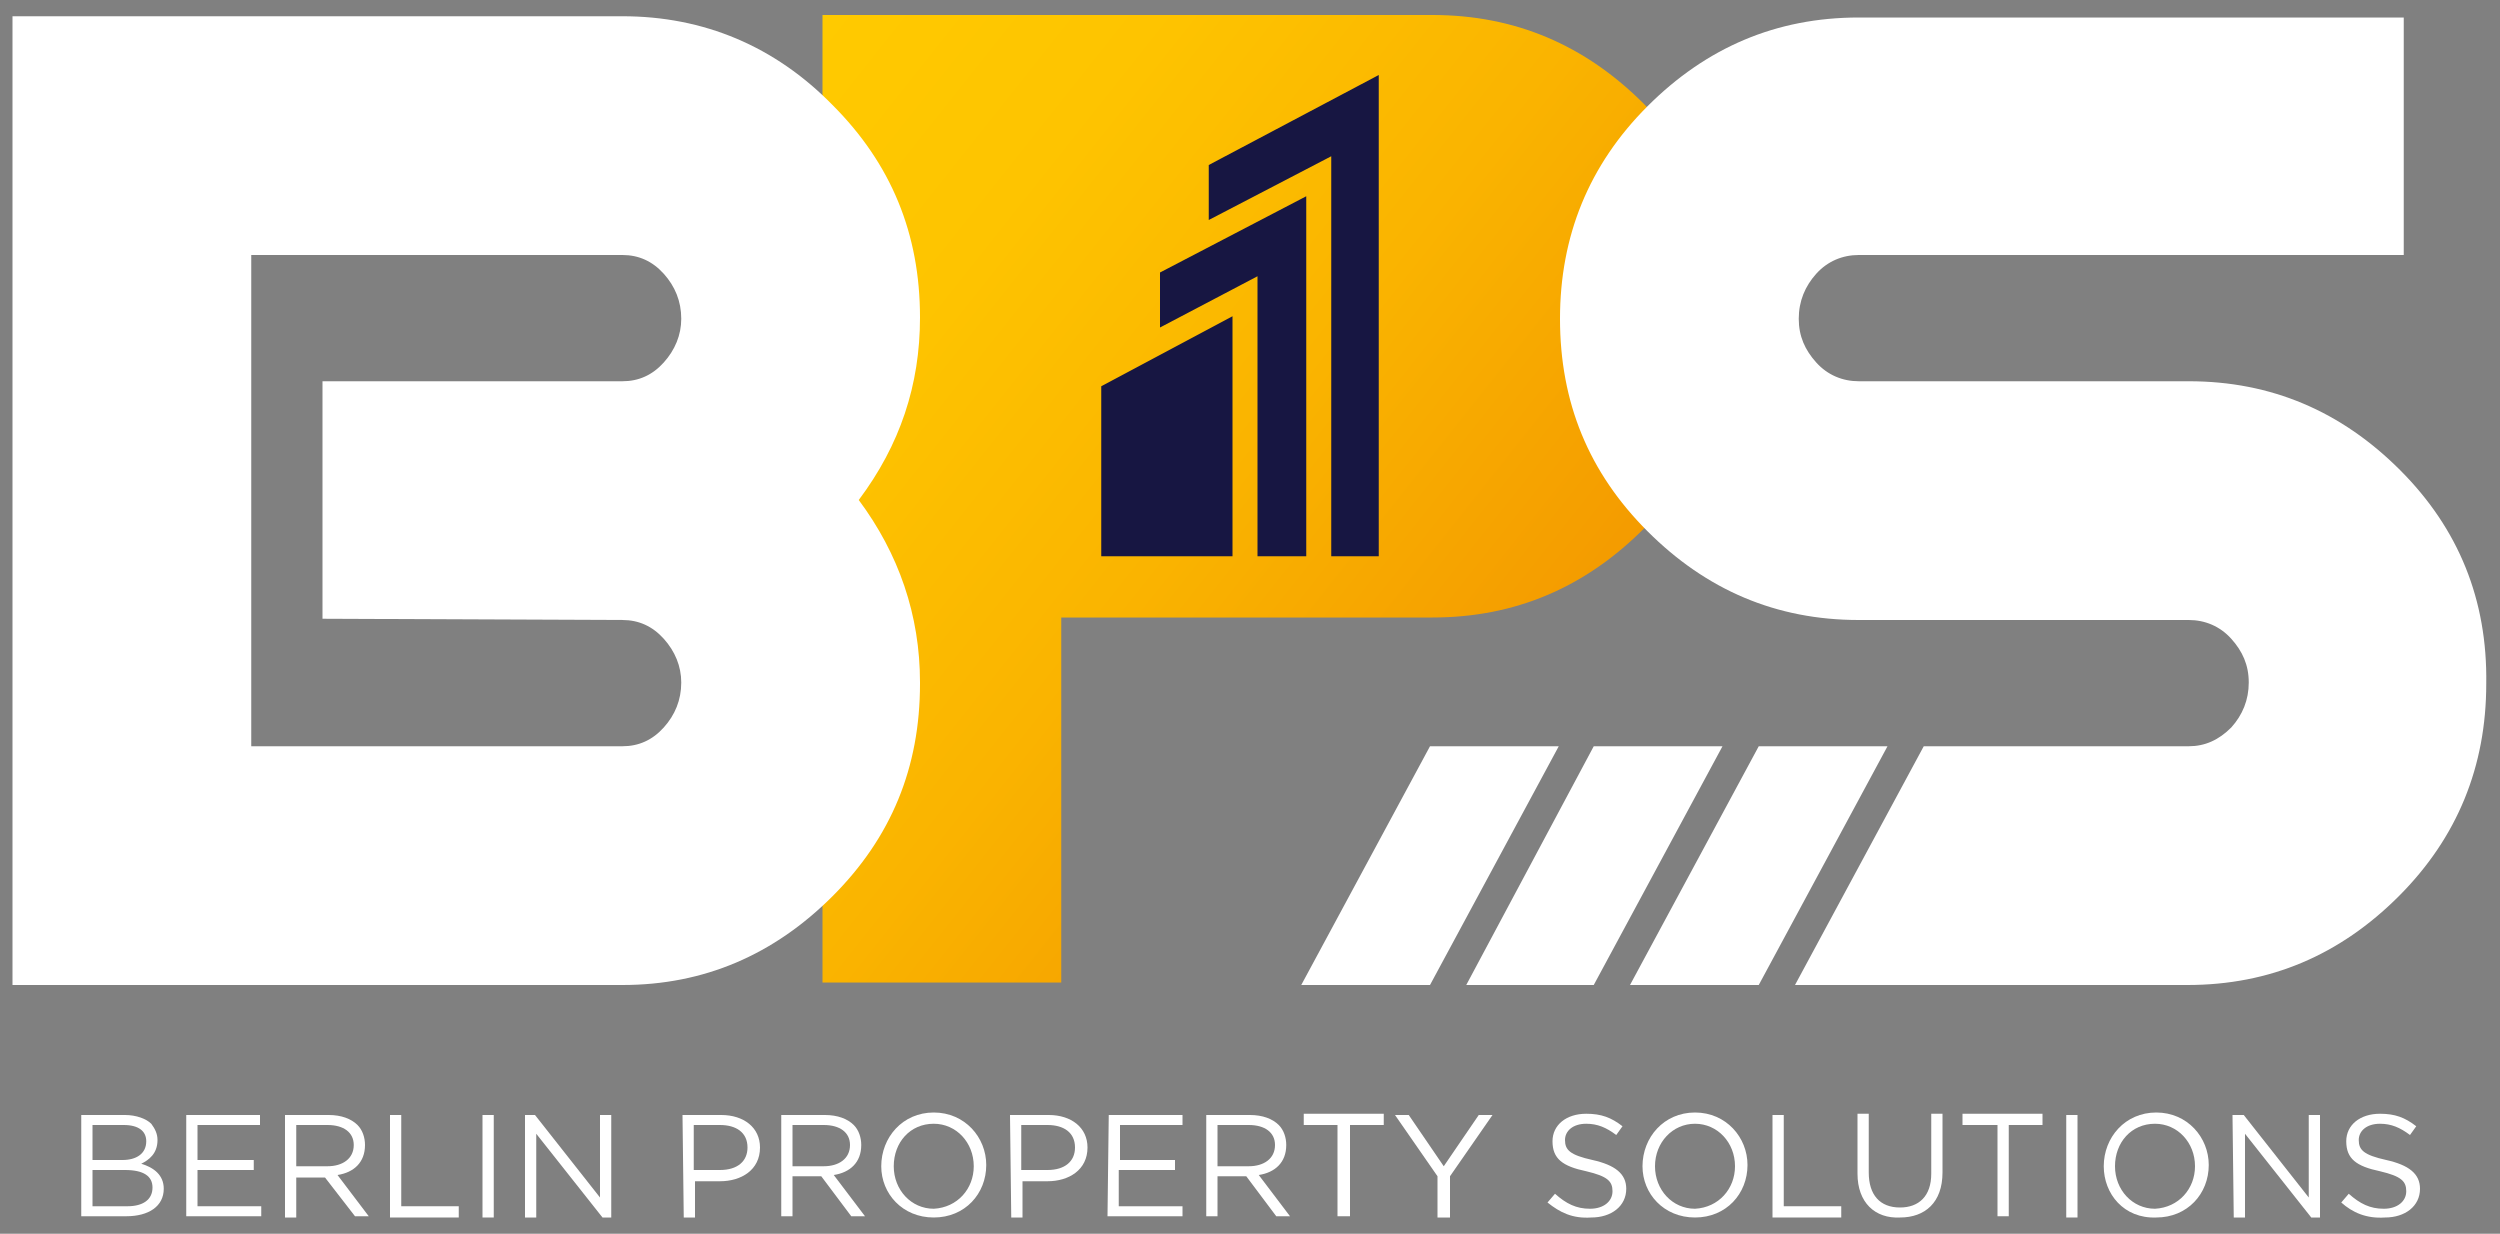
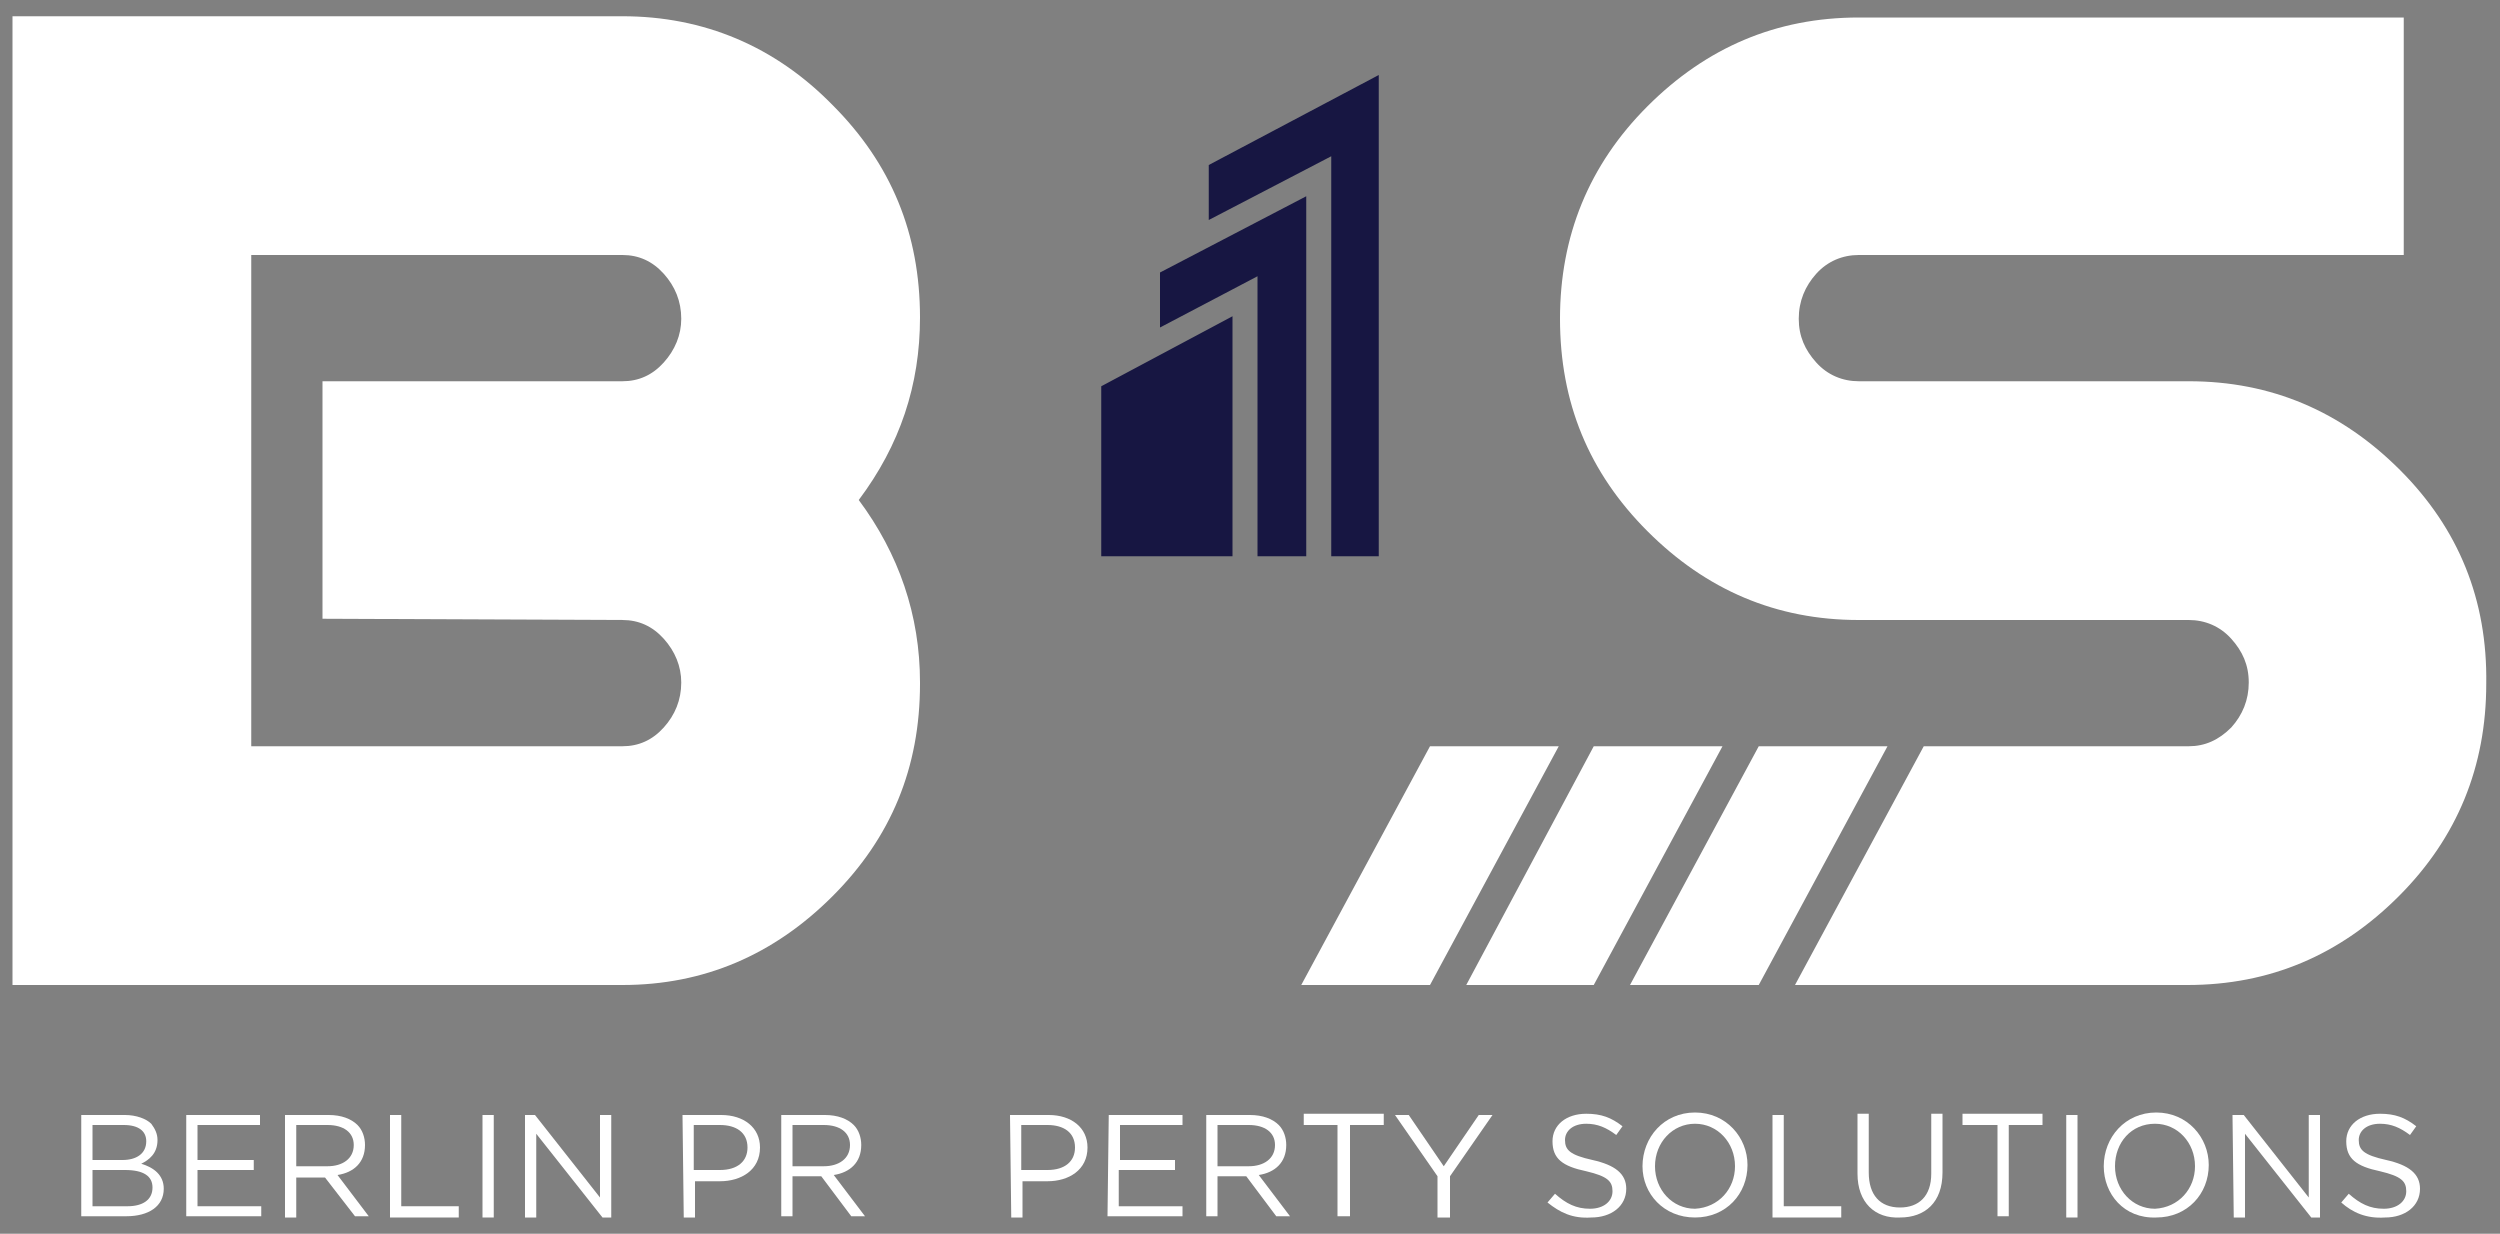
<svg xmlns="http://www.w3.org/2000/svg" version="1.1" id="Ebene_1" x="0px" y="0px" width="200px" height="98.7px" viewBox="0 0 200 98.7" xml:space="preserve">
  <rect x="0" y="0" width="200" height="98.7" fill="#808080" stroke="none" />
  <g>
    <g>
      <path fill="#FFFFFF" d="M6.5,89.2H10c0.9,0,1.7,0.3,2.1,0.7c0.3,0.4,0.5,0.8,0.5,1.3l0,0c0,1.1-0.7,1.6-1.3,1.9 c1,0.3,1.8,0.9,1.8,2l0,0c0,1.4-1.2,2.2-3,2.2H6.5V89.2z M9.8,92.8c1.1,0,1.9-0.5,1.9-1.5l0,0c0-0.8-0.6-1.3-1.8-1.3H7.4v2.8H9.8z M10.2,96.5c1.2,0,2-0.5,2-1.5l0,0c0-0.9-0.7-1.4-2.2-1.4H7.4v2.9H10.2z" />
      <path fill="#FFFFFF" d="M14.9,89.2h5.9V90h-5v2.8h4.5v0.8h-4.5v2.9h5.1v0.8h-6V89.2z" />
      <path fill="#FFFFFF" d="M22.8,89.2h3.5c1,0,1.8,0.3,2.3,0.8c0.4,0.4,0.6,1,0.6,1.6l0,0c0,1.4-0.9,2.2-2.2,2.4l2.5,3.3h-1.1 L26,94.2h-2.3v3.2h-0.9C22.8,97.4,22.8,89.2,22.8,89.2z M26.2,93.3c1.2,0,2.1-0.6,2.1-1.7l0,0c0-1-0.8-1.6-2.1-1.6h-2.5v3.3 C23.7,93.3,26.2,93.3,26.2,93.3z" />
      <path fill="#FFFFFF" d="M31.2,89.2h0.9v7.3h4.6v0.9h-5.5V89.2z" />
      <path fill="#FFFFFF" d="M38.6,89.2h0.9v8.2h-0.9V89.2z" />
      <path fill="#FFFFFF" d="M41.9,89.2h0.9l5.2,6.6v-6.6h0.9v8.2h-0.7l-5.3-6.7v6.7H42v-8.2H41.9z" />
      <path fill="#FFFFFF" d="M54.6,89.2h3.1c1.8,0,3.1,1,3.1,2.6l0,0c0,1.8-1.5,2.7-3.2,2.7h-2v2.9h-0.9L54.6,89.2L54.6,89.2z M57.6,93.6c1.4,0,2.2-0.7,2.2-1.8l0,0c0-1.2-0.9-1.8-2.2-1.8h-2.1v3.6C55.5,93.6,57.6,93.6,57.6,93.6z" />
      <path fill="#FFFFFF" d="M62.4,89.2H66c1,0,1.8,0.3,2.3,0.8c0.4,0.4,0.6,1,0.6,1.6l0,0c0,1.4-0.9,2.2-2.2,2.4l2.5,3.3h-1.1 l-2.4-3.2h-2.3v3.2h-0.9v-8.1H62.4z M65.9,93.3c1.2,0,2.1-0.6,2.1-1.7l0,0c0-1-0.8-1.6-2.1-1.6h-2.5v3.3 C63.4,93.3,65.9,93.3,65.9,93.3z" />
-       <path fill="#FFFFFF" d="M70.5,93.3L70.5,93.3c0-2.3,1.7-4.3,4.2-4.3s4.2,2,4.2,4.2l0,0c0,2.3-1.7,4.2-4.2,4.2S70.5,95.5,70.5,93.3 z M77.9,93.3L77.9,93.3c0-1.9-1.4-3.4-3.2-3.4c-1.9,0-3.2,1.5-3.2,3.4l0,0c0,1.9,1.4,3.4,3.2,3.4C76.6,96.6,77.9,95.1,77.9,93.3z" />
      <path fill="#FFFFFF" d="M80.8,89.2h3.1c1.8,0,3.1,1,3.1,2.6l0,0c0,1.8-1.5,2.7-3.2,2.7h-2v2.9h-0.9L80.8,89.2L80.8,89.2z M83.8,93.6c1.4,0,2.2-0.7,2.2-1.8l0,0c0-1.2-0.9-1.8-2.2-1.8h-2.1v3.6C81.7,93.6,83.8,93.6,83.8,93.6z" />
      <path fill="#FFFFFF" d="M88.7,89.2h5.9V90h-5v2.8H94v0.8h-4.5v2.9h5.1v0.8h-6L88.7,89.2L88.7,89.2z" />
      <path fill="#FFFFFF" d="M96.5,89.2h3.5c1,0,1.8,0.3,2.3,0.8c0.4,0.4,0.6,1,0.6,1.6l0,0c0,1.4-0.9,2.2-2.2,2.4l2.5,3.3h-1.1 l-2.4-3.2h-2.3v3.2h-0.9V89.2z M99.9,93.3c1.2,0,2.1-0.6,2.1-1.7l0,0c0-1-0.8-1.6-2.1-1.6h-2.5v3.3C97.4,93.3,99.9,93.3,99.9,93.3 z" />
      <path fill="#FFFFFF" d="M107,90h-2.7v-0.9h6.4V90H108v7.3h-1V90z" />
      <path fill="#FFFFFF" d="M115,94.1l-3.4-4.9h1.1l2.8,4.1l2.8-4.1h1.1l-3.4,4.9v3.3h-1V94.1z" />
      <path fill="#FFFFFF" d="M123.8,96.2l0.6-0.7c0.9,0.8,1.7,1.2,2.8,1.2c1.1,0,1.8-0.6,1.8-1.4l0,0c0-0.8-0.4-1.2-2.1-1.6 c-1.9-0.4-2.7-1-2.7-2.4l0,0c0-1.3,1.1-2.2,2.7-2.2c1.2,0,2,0.3,2.9,1l-0.5,0.7c-0.8-0.6-1.5-0.9-2.4-0.9c-1.1,0-1.7,0.6-1.7,1.3 l0,0c0,0.8,0.4,1.2,2.2,1.6s2.7,1.1,2.7,2.3l0,0c0,1.4-1.2,2.3-2.8,2.3C125.8,97.5,124.8,97,123.8,96.2z" />
      <path fill="#FFFFFF" d="M131.4,93.3L131.4,93.3c0-2.3,1.7-4.3,4.2-4.3s4.2,2,4.2,4.2l0,0c0,2.3-1.7,4.2-4.2,4.2 S131.4,95.5,131.4,93.3z M138.8,93.3L138.8,93.3c0-1.9-1.4-3.4-3.2-3.4s-3.2,1.5-3.2,3.4l0,0c0,1.9,1.4,3.4,3.2,3.4 C137.5,96.6,138.8,95.1,138.8,93.3z" />
      <path fill="#FFFFFF" d="M141.8,89.2h0.9v7.3h4.6v0.9h-5.5V89.2z" />
      <path fill="#FFFFFF" d="M148.6,93.9v-4.8h0.9v4.7c0,1.8,0.9,2.8,2.5,2.8c1.5,0,2.5-0.9,2.5-2.7v-4.8h0.9v4.7 c0,2.4-1.4,3.6-3.4,3.6C150,97.5,148.6,96.2,148.6,93.9z" />
      <path fill="#FFFFFF" d="M159.8,90H157v-0.9h6.4V90h-2.7v7.3h-0.9V90z" />
      <path fill="#FFFFFF" d="M165.3,89.2h0.9v8.2h-0.9V89.2z" />
      <path fill="#FFFFFF" d="M168.3,93.3L168.3,93.3c0-2.3,1.7-4.3,4.2-4.3s4.2,2,4.2,4.2l0,0c0,2.3-1.7,4.2-4.2,4.2 C169.9,97.5,168.3,95.5,168.3,93.3z M175.6,93.3L175.6,93.3c0-1.9-1.4-3.4-3.2-3.4c-1.9,0-3.2,1.5-3.2,3.4l0,0 c0,1.9,1.4,3.4,3.2,3.4C174.3,96.6,175.6,95.1,175.6,93.3z" />
      <path fill="#FFFFFF" d="M178.6,89.2h0.9l5.2,6.6v-6.6h0.9v8.2h-0.7l-5.3-6.7v6.7h-0.9L178.6,89.2L178.6,89.2z" />
      <path fill="#FFFFFF" d="M187.3,96.2l0.6-0.7c0.9,0.8,1.7,1.2,2.8,1.2s1.8-0.6,1.8-1.4l0,0c0-0.8-0.4-1.2-2.1-1.6 c-1.9-0.4-2.7-1-2.7-2.4l0,0c0-1.3,1.1-2.2,2.7-2.2c1.2,0,2,0.3,2.9,1l-0.5,0.7c-0.8-0.6-1.5-0.9-2.4-0.9c-1.1,0-1.7,0.6-1.7,1.3 l0,0c0,0.8,0.4,1.2,2.2,1.6s2.7,1.1,2.7,2.3l0,0c0,1.4-1.2,2.3-2.8,2.3C189.3,97.5,188.2,97,187.3,96.2z" />
    </g>
    <linearGradient id="SVGID_1_" gradientUnits="userSpaceOnUse" x1="118.414" y1="38.867" x2="57.981" y2="86.84" gradientTransform="matrix(1 0 0 -1 0 97.89)">
      <stop offset="0" style="stop-color:#F49B00" />
      <stop offset="0.38" style="stop-color:#FAB400" />
      <stop offset="0.728" style="stop-color:#FEC400" />
      <stop offset="1" style="stop-color:#FFCA00" />
    </linearGradient>
-     <path fill="url(#SVGID_1_)" d="M131.5,8.3c-4.7-4.7-10.3-7.1-16.9-7.1H65.8v77.4h19.1V49.4h5.7l0,0h24c6.6,0,12.2-2.4,16.9-7.1 c4.6-4.7,7-10.4,7-17C138.4,18.7,136.1,13,131.5,8.3z" />
    <g>
      <path fill="#FFFFFF" d="M73.6,25.4c0,5.4-1.6,10.2-4.9,14.6c3.2,4.3,4.9,9.2,4.9,14.6v0.1c0,6.7-2.3,12.3-7,17s-10.3,7.1-16.8,7.1 H1V1.3h48.8c6.5,0,12.2,2.4,16.8,7.1C71.3,13.1,73.6,18.7,73.6,25.4L73.6,25.4z M25.8,49.5v-19h24c1.3,0,2.4-0.5,3.3-1.5 c0.9-1,1.4-2.2,1.4-3.5c0-1.4-0.5-2.6-1.4-3.6s-2-1.5-3.3-1.5H20.1v39.3h29.7c1.3,0,2.4-0.5,3.3-1.5c0.9-1,1.4-2.2,1.4-3.6 c0-1.3-0.5-2.5-1.4-3.5s-2-1.5-3.3-1.5L25.8,49.5L25.8,49.5z" />
    </g>
    <g>
      <path fill="#FFFFFF" d="M192,37.6c-4.7-4.7-10.3-7.1-16.9-7.1h-26.4c-1.3,0-2.5-0.5-3.4-1.5s-1.4-2.1-1.4-3.5s0.5-2.6,1.4-3.6 s2.1-1.5,3.4-1.5h43.6v-19h-43.6c-6.6,0-12.2,2.4-16.9,7.1s-7,10.4-7,17c0,6.7,2.3,12.3,7,17s10.3,7.1,16.9,7.1h26.4 c1.3,0,2.5,0.5,3.4,1.5s1.4,2.1,1.4,3.5s-0.5,2.6-1.4,3.6c-1,1-2.1,1.5-3.4,1.5h-21.2l-10.3,19.1H175c6.6,0,12.2-2.4,16.9-7.1 s7-10.4,7-17C199,48,196.7,42.3,192,37.6z" />
    </g>
    <g>
      <g>
        <polygon fill="#FFFFFF" points="130.4,78.8 140.7,78.8 151,59.7 140.7,59.7 " />
      </g>
      <g>
        <polygon fill="#FFFFFF" points="117.3,78.8 127.5,78.8 137.8,59.7 127.5,59.7 " />
      </g>
      <g>
        <polygon fill="#FFFFFF" points="104.1,78.8 114.4,78.8 124.7,59.7 114.4,59.7 " />
      </g>
    </g>
    <g>
      <polygon fill="#171642" points="106.5,44.5 110.3,44.5 110.3,6 96.7,13.2 96.7,17.6 106.5,12.5 " />
      <polygon fill="#171642" points="92.8,26.2 100.6,22.1 100.6,44.5 104.5,44.5 104.5,15.7 92.8,21.8 " />
      <polygon fill="#171642" points="88.1,44.5 98.6,44.5 98.6,25.3 88.1,30.9 " />
    </g>
  </g>
</svg>